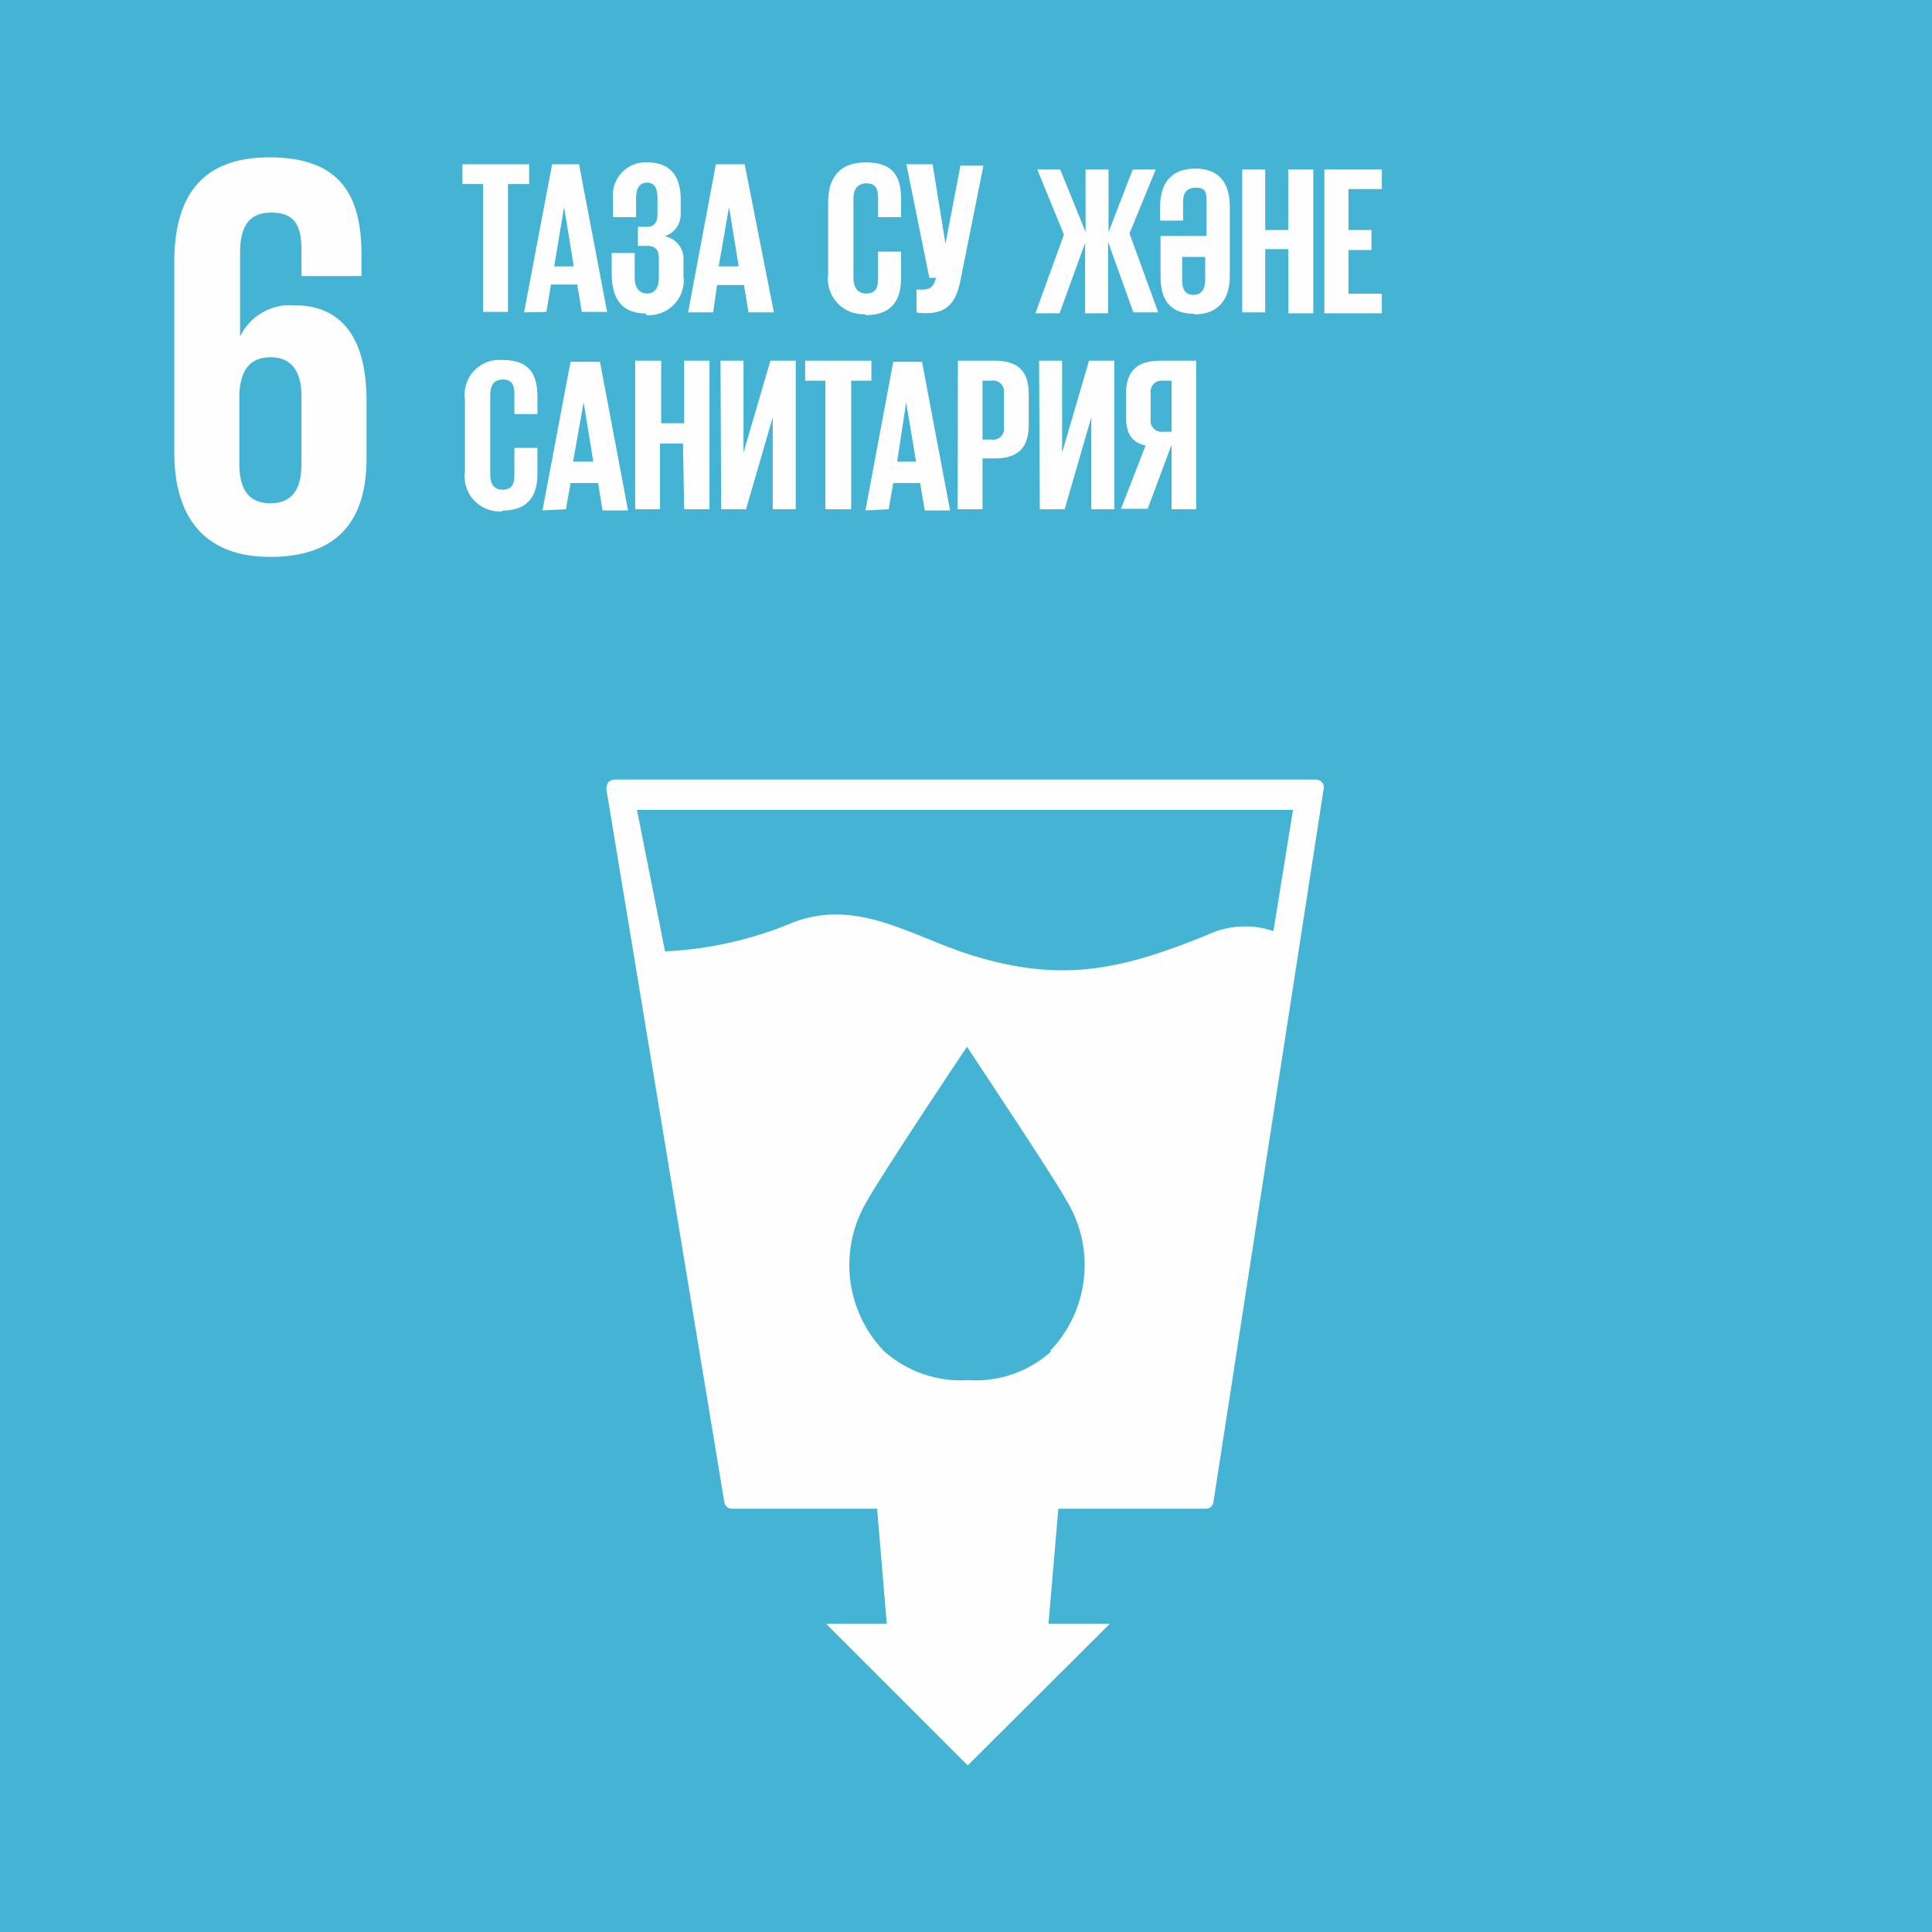
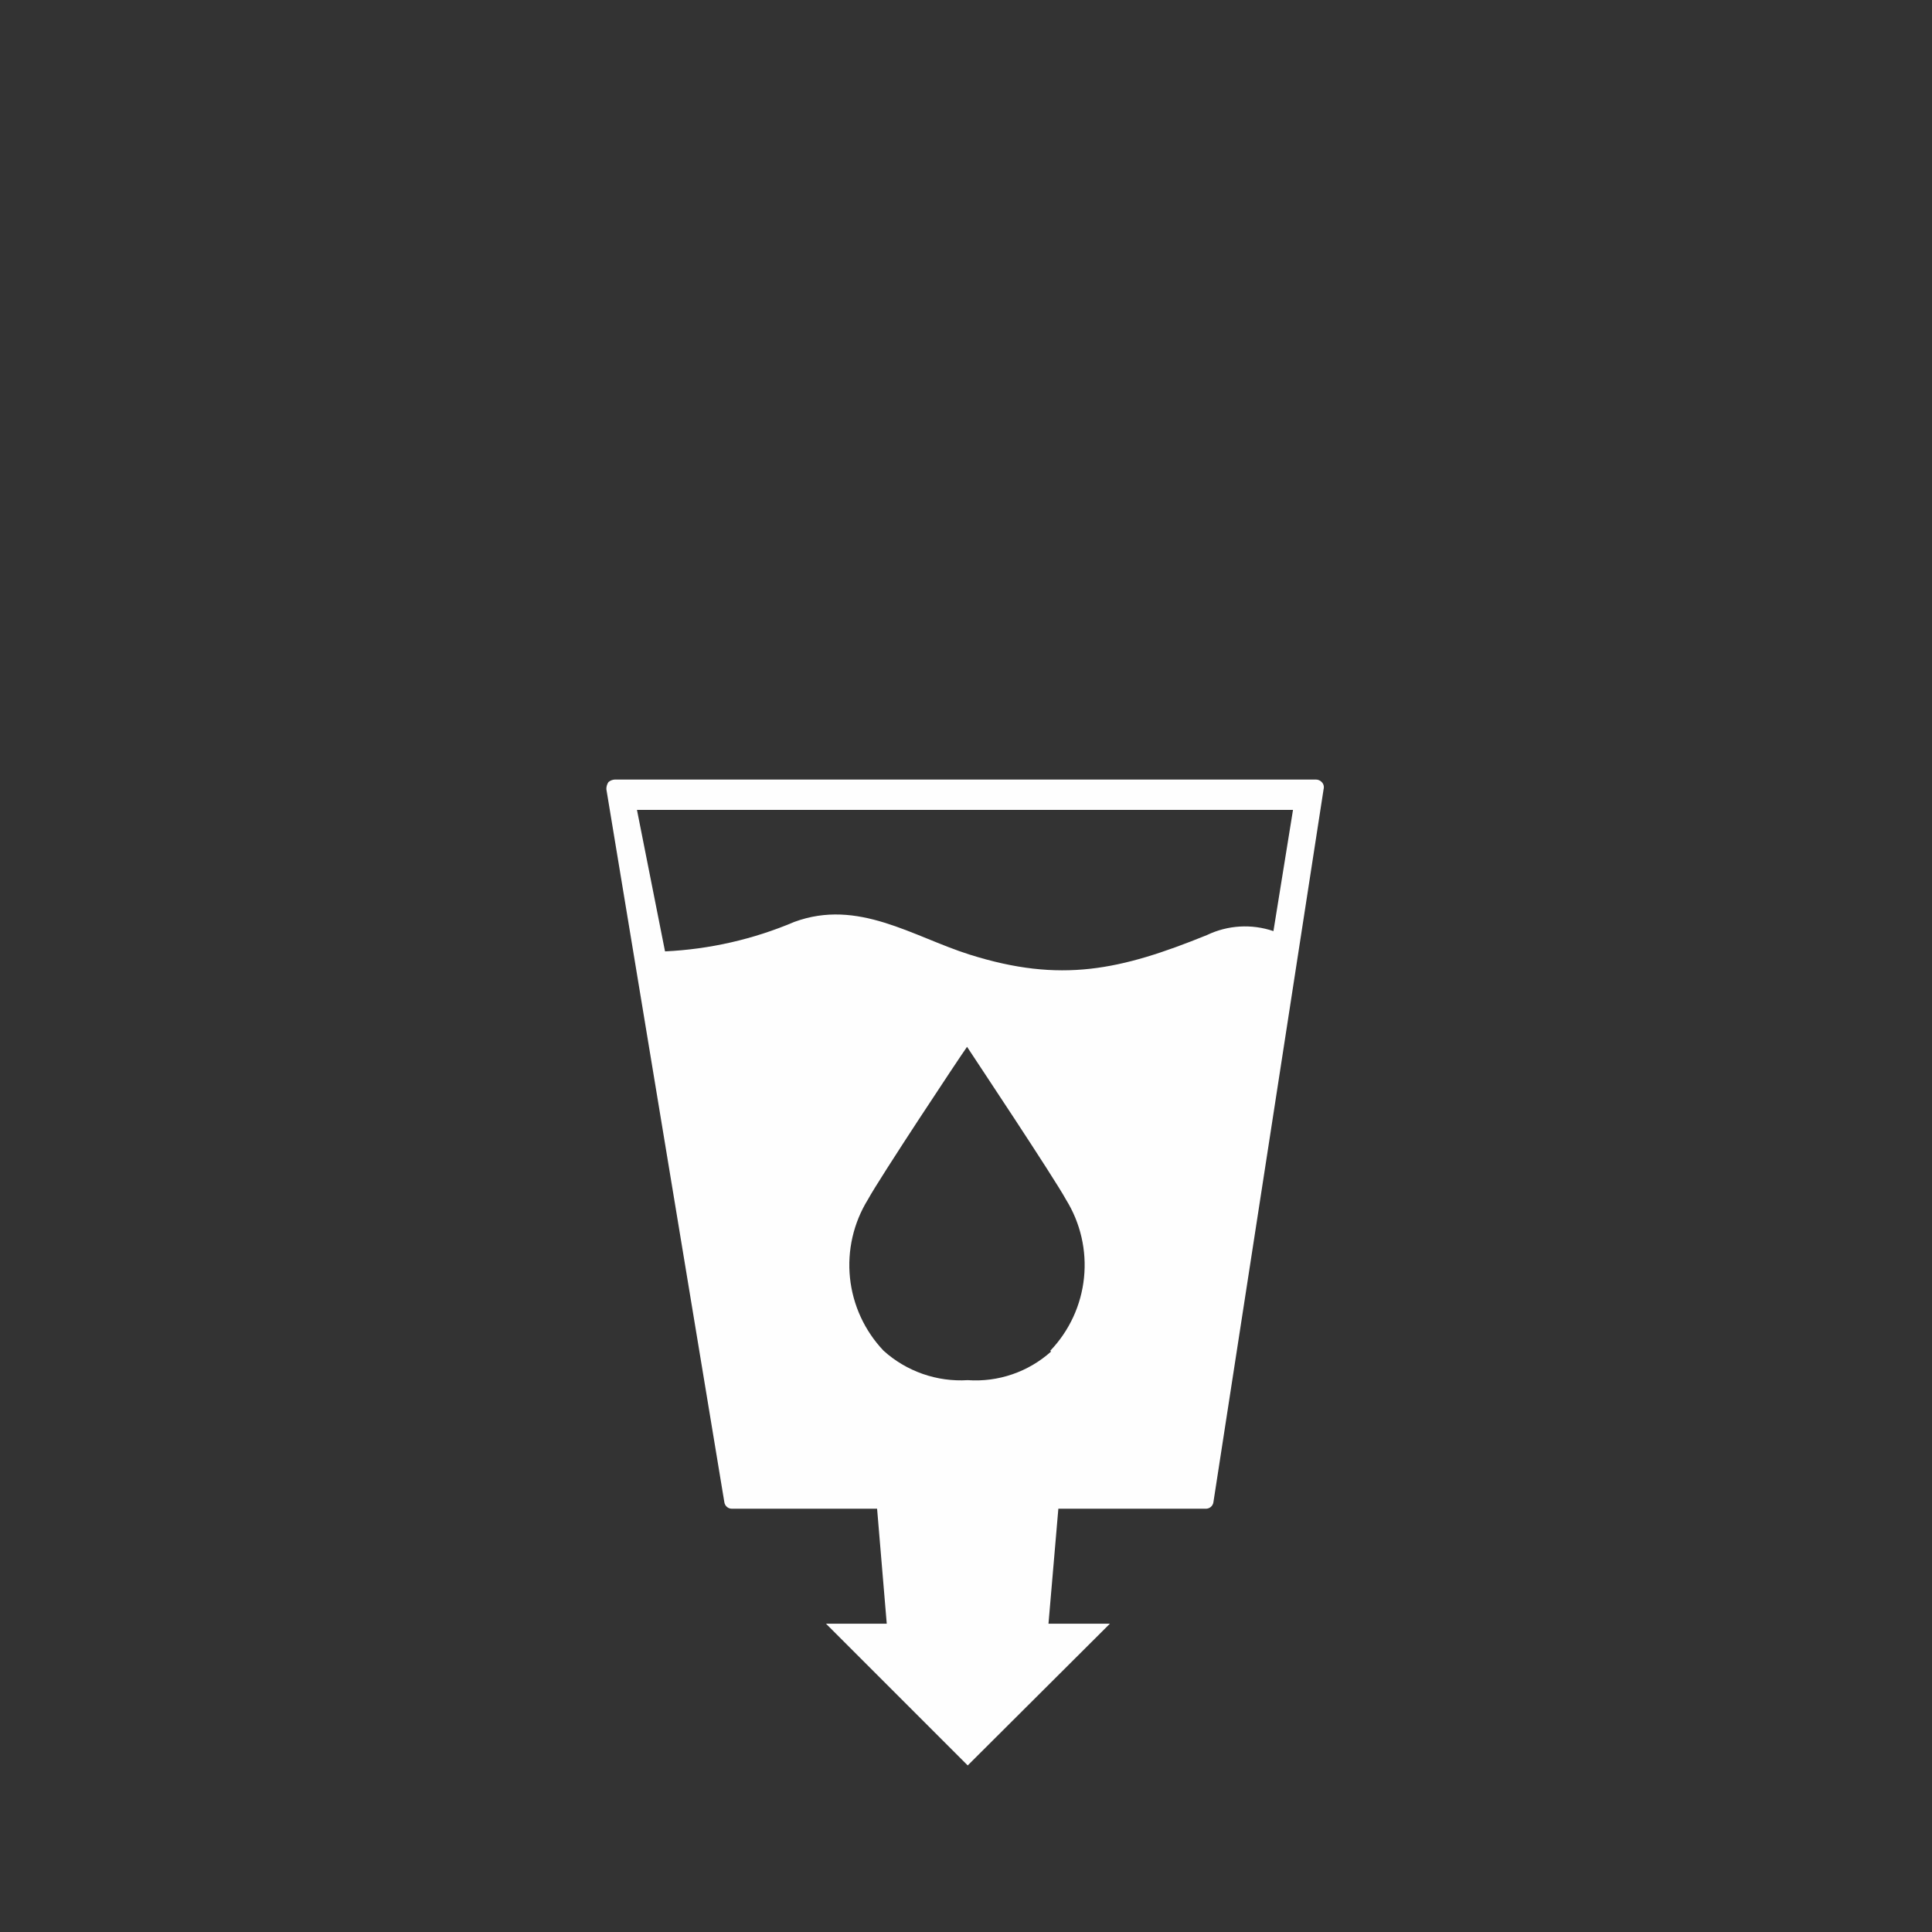
<svg xmlns="http://www.w3.org/2000/svg" width="55" height="55" viewBox="0 0 55 55" fill="none">
  <rect x="0" y="0" width="55" height="55" fill="#333333" stroke="none" />
  <g clip-path="url(#clip0_619_6227)">
-     <path d="M55 0H0V55H55V0Z" fill="#45B3D4" />
    <path d="M36.252 26.507C35.631 26.295 34.952 26.335 34.36 26.619C31.891 27.62 30.201 27.994 27.602 27.175C25.971 26.658 24.426 25.577 22.612 26.245C21.444 26.741 20.198 27.024 18.932 27.084L18.133 23.056H36.809L36.252 26.507ZM29.92 38.478C29.599 38.765 29.224 38.985 28.817 39.124C28.41 39.264 27.979 39.32 27.549 39.29C27.114 39.317 26.678 39.256 26.266 39.112C25.855 38.968 25.476 38.744 25.153 38.452C24.614 37.884 24.278 37.155 24.197 36.376C24.117 35.598 24.296 34.815 24.707 34.149C25.041 33.534 27.327 30.083 27.53 29.801C27.713 30.083 30.012 33.534 30.346 34.149C30.759 34.814 30.94 35.598 30.859 36.377C30.779 37.156 30.441 37.886 29.9 38.452L29.92 38.478ZM37.627 22.264C37.605 22.241 37.579 22.222 37.55 22.21C37.52 22.198 37.489 22.191 37.457 22.192H17.504C17.437 22.195 17.372 22.22 17.321 22.264C17.281 22.324 17.26 22.395 17.262 22.467L20.621 42.767C20.629 42.82 20.656 42.867 20.697 42.901C20.738 42.935 20.791 42.953 20.844 42.95H24.969L25.244 46.224H23.515L27.549 50.258L31.596 46.224H29.848L30.129 42.95H34.32C34.374 42.953 34.426 42.935 34.467 42.901C34.508 42.867 34.535 42.82 34.543 42.767L37.68 22.467C37.69 22.431 37.69 22.394 37.681 22.358C37.672 22.323 37.653 22.29 37.627 22.264Z" fill="#FEFEFE" />
-     <path d="M6.814 11.191C6.853 10.536 7.115 10.17 7.705 10.17C8.294 10.17 8.582 10.562 8.582 11.283V13.215C8.582 13.922 8.32 14.328 7.692 14.328C7.063 14.328 6.814 13.902 6.814 13.215V11.191ZM7.692 15.854C9.656 15.854 10.435 14.773 10.435 13.051V11.414C10.435 9.6 9.715 8.69 8.373 8.69C8.056 8.666 7.74 8.739 7.466 8.898C7.191 9.056 6.971 9.294 6.834 9.58V7.203C6.834 6.516 7.037 6.051 7.724 6.051C8.412 6.051 8.582 6.444 8.582 7.131V7.858H10.291V7.262C10.291 5.632 9.748 4.479 7.672 4.479C5.596 4.479 4.961 5.756 4.961 7.478V12.881C4.961 14.609 5.721 15.854 7.692 15.854Z" fill="#FEFEFE" />
-     <path d="M13.164 5.239H13.753V8.879H14.461V5.239H15.063V4.675H13.164V5.239ZM15.554 8.879L15.685 8.1H16.432L16.563 8.879H17.283L16.484 4.675H15.718L14.919 8.893L15.554 8.879ZM16.058 5.893L16.334 7.583H15.777L16.058 5.893ZM18.396 8.971C18.545 8.982 18.694 8.96 18.833 8.906C18.971 8.852 19.096 8.768 19.198 8.659C19.3 8.55 19.376 8.42 19.421 8.278C19.466 8.136 19.478 7.986 19.457 7.838V7.432C19.473 7.268 19.426 7.105 19.327 6.974C19.227 6.843 19.082 6.754 18.92 6.725C19.058 6.682 19.178 6.594 19.261 6.476C19.344 6.357 19.385 6.215 19.378 6.07V5.664C19.378 5.068 19.123 4.623 18.436 4.623C18.299 4.614 18.163 4.636 18.035 4.686C17.908 4.736 17.794 4.813 17.7 4.913C17.606 5.012 17.535 5.131 17.493 5.261C17.45 5.391 17.437 5.529 17.453 5.664V6.182H18.108V5.645C18.108 5.343 18.219 5.199 18.422 5.199C18.625 5.199 18.717 5.343 18.717 5.645V6.109C18.717 6.332 18.625 6.457 18.422 6.457H18.16V7H18.442C18.645 7 18.756 7.111 18.756 7.334V7.923C18.756 8.185 18.645 8.356 18.422 8.356C18.2 8.356 18.069 8.185 18.069 7.923V7.203H17.414V7.792C17.414 8.447 17.656 8.925 18.396 8.925V8.971ZM20.302 8.893L20.413 8.113H21.179L21.31 8.893H22.031L21.199 4.675H20.38L19.588 8.893H20.302ZM20.754 5.893L21.029 7.583H20.459L20.754 5.893ZM24.65 8.971C25.416 8.971 25.652 8.506 25.652 7.917V7.164H24.997V7.943C24.997 8.185 24.925 8.356 24.663 8.356C24.401 8.356 24.296 8.166 24.296 7.91V5.645C24.296 5.402 24.408 5.219 24.663 5.219C24.918 5.219 24.997 5.363 24.997 5.625V6.182H25.652V5.677C25.652 5.022 25.429 4.623 24.65 4.623C23.871 4.623 23.576 5.088 23.576 5.756V7.799C23.555 7.946 23.568 8.097 23.612 8.239C23.657 8.381 23.732 8.511 23.833 8.621C23.933 8.73 24.057 8.816 24.195 8.872C24.333 8.928 24.482 8.953 24.63 8.945L24.65 8.971ZM26.339 8.919C26.994 8.919 27.217 8.585 27.341 7.989L27.996 4.715H27.341L26.916 6.941L26.549 4.675H25.802L26.457 7.91H26.647C26.588 8.133 26.497 8.244 26.274 8.244H26.091V8.899L26.339 8.919ZM29.476 8.919H30.164L30.891 6.915V8.919H31.545V6.889L32.266 8.893H32.973L32.154 6.646L32.901 4.826H32.246L31.558 6.607V4.826H30.904V6.607L30.183 4.826H29.529L30.288 6.679L29.476 8.919ZM33.988 8.951C34.715 8.951 35.01 8.493 35.01 7.858V5.893C35.01 5.239 34.734 4.8 34.027 4.8C33.32 4.8 33.025 5.239 33.025 5.893V6.28H33.68V5.756C33.68 5.514 33.759 5.343 34.053 5.343C34.348 5.343 34.348 5.514 34.348 5.756V6.718H33.038V7.858C33.038 8.513 33.281 8.932 34.001 8.932L33.988 8.951ZM33.988 8.395C33.733 8.395 33.654 8.231 33.654 7.969V7.314H34.309V7.969C34.309 8.212 34.217 8.395 33.975 8.395H33.988ZM36.679 8.919H37.387V4.826H36.673V6.548H36.018V4.826H35.363V8.893H36.018V7.092H36.673L36.679 8.919ZM37.701 8.919H39.338V8.362H38.389V7.118H39.043V6.548H38.389V5.383H39.338V4.826H37.701V8.919ZM14.297 14.537C15.056 14.537 15.299 14.085 15.299 13.496V12.749H14.644V13.529C14.644 13.791 14.565 13.941 14.31 13.941C14.055 13.941 13.956 13.771 13.956 13.516V11.25C13.956 10.988 14.048 10.805 14.31 10.805C14.572 10.805 14.644 10.949 14.644 11.23V11.787H15.299V11.302C15.299 10.648 15.076 10.248 14.297 10.248C14.148 10.236 13.998 10.257 13.859 10.31C13.72 10.364 13.594 10.448 13.492 10.557C13.39 10.666 13.314 10.797 13.27 10.94C13.225 11.082 13.214 11.233 13.236 11.381V13.424C13.215 13.572 13.227 13.722 13.272 13.864C13.317 14.006 13.393 14.136 13.495 14.245C13.597 14.354 13.722 14.438 13.861 14.492C13.999 14.546 14.148 14.568 14.297 14.557V14.537ZM16.111 14.498L16.242 13.752H17.028L17.152 14.531H17.879L17.08 10.3H16.242L15.443 14.531L16.111 14.498ZM16.615 11.453L16.89 13.143H16.314L16.615 11.453ZM19.477 14.498H20.197V10.268H19.477V12.049H18.822V10.268H18.082V14.498H18.789V12.625H19.444L19.477 14.498ZM20.531 14.498H21.238L21.998 11.879V14.498H22.653V10.268H21.932L21.166 12.887V10.268H20.511L20.531 14.498ZM22.921 10.837H23.497V14.498H24.231V10.837H24.807V10.268H22.921V10.837ZM25.298 14.498L25.429 13.752H26.195L26.326 14.531H27.047L26.248 10.3H25.429L24.637 14.531L25.298 14.498ZM25.796 11.453L26.078 13.143H25.541L25.796 11.453ZM27.263 14.498H27.97V13.051H28.324C29.024 13.051 29.286 12.697 29.286 12.101V11.211C29.286 10.615 29.024 10.268 28.324 10.268H27.269L27.263 14.498ZM28.225 10.837C28.274 10.829 28.323 10.833 28.369 10.848C28.416 10.863 28.458 10.889 28.493 10.924C28.527 10.958 28.553 11 28.568 11.047C28.583 11.093 28.587 11.143 28.579 11.191V12.16C28.587 12.208 28.583 12.258 28.568 12.304C28.553 12.351 28.527 12.393 28.493 12.428C28.458 12.462 28.416 12.488 28.369 12.503C28.323 12.518 28.274 12.522 28.225 12.514H27.97V10.837H28.225ZM29.601 14.498H30.308L31.067 11.879V14.498H31.722V10.268H31.002L30.236 12.887V10.268H29.581L29.601 14.498ZM33.111 12.291C33.062 12.298 33.014 12.293 32.968 12.277C32.922 12.262 32.88 12.236 32.846 12.202C32.812 12.168 32.786 12.126 32.77 12.08C32.755 12.034 32.75 11.986 32.757 11.938V11.191C32.75 11.143 32.755 11.094 32.77 11.048C32.786 11.002 32.812 10.961 32.846 10.927C32.88 10.892 32.922 10.867 32.968 10.851C33.014 10.836 33.062 10.831 33.111 10.837H33.353V12.291H33.111ZM33.353 12.658V14.498H34.053V10.268H33.025C32.318 10.268 32.056 10.615 32.056 11.211V11.866C32.056 12.331 32.207 12.592 32.613 12.684L31.912 14.485H32.672L33.353 12.658Z" fill="#FEFEFE" />
  </g>
  <defs>
    <clipPath id="clip0_619_6227">
      <rect width="55" height="55" fill="white" />
    </clipPath>
  </defs>
</svg>